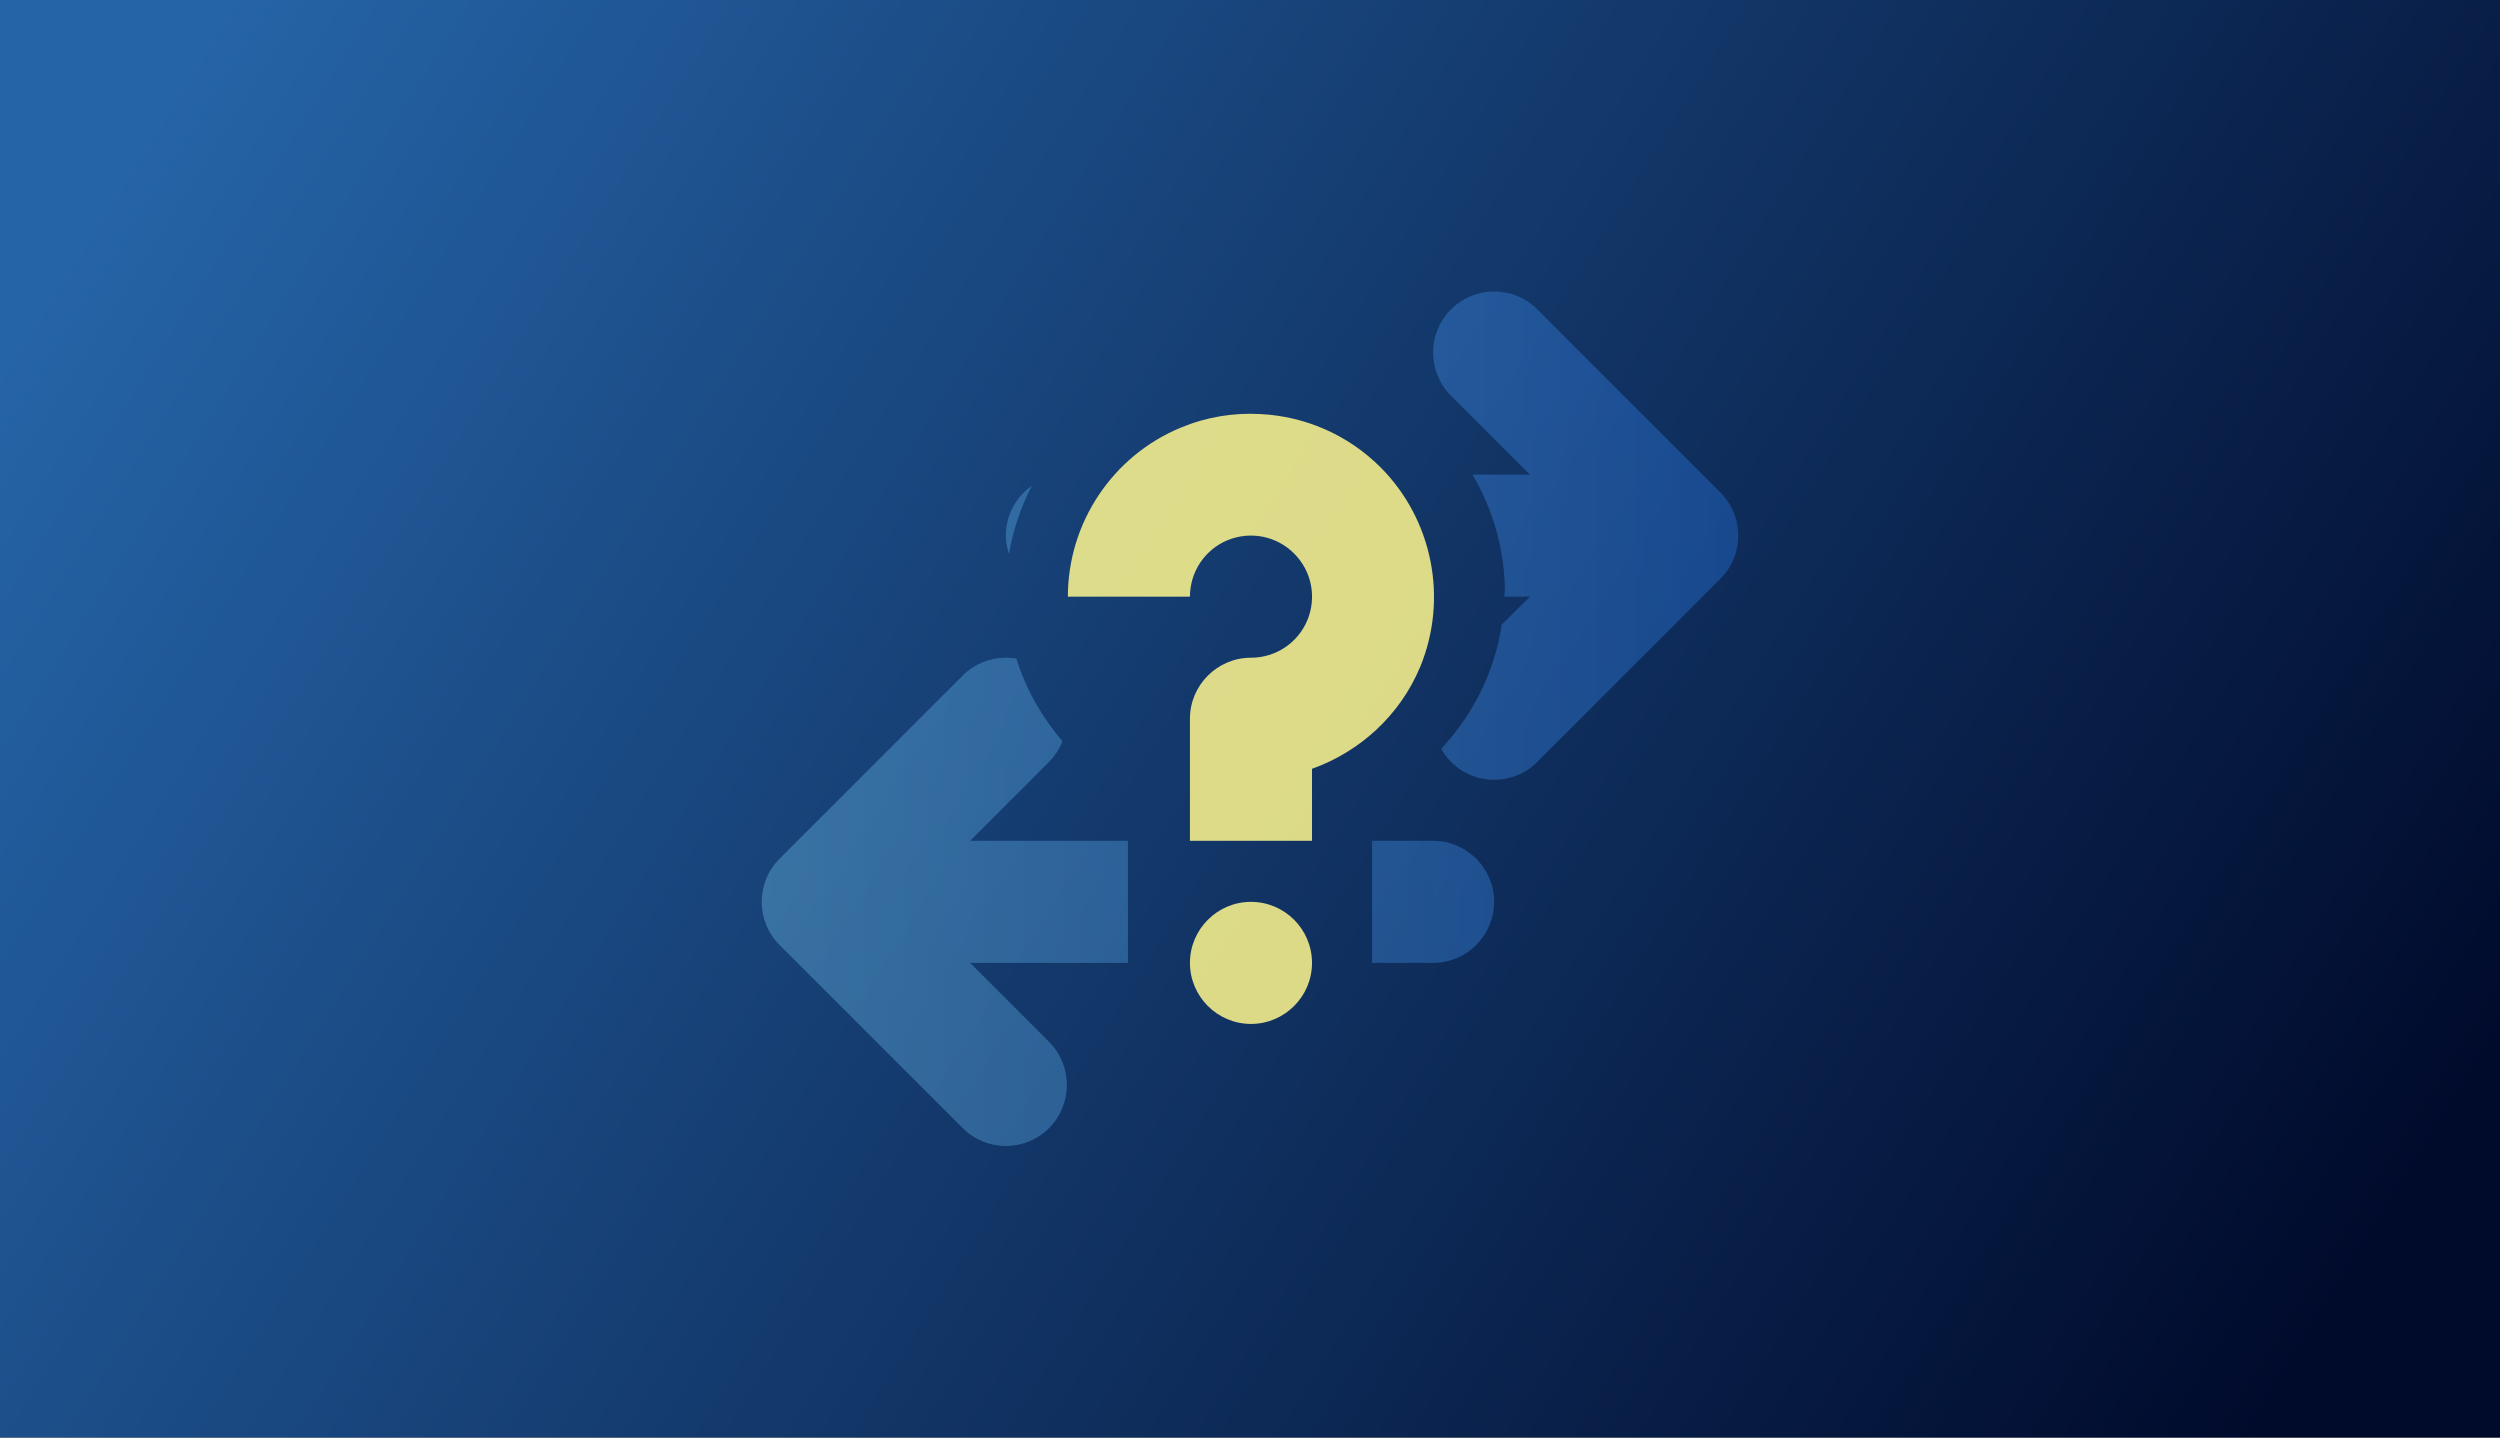
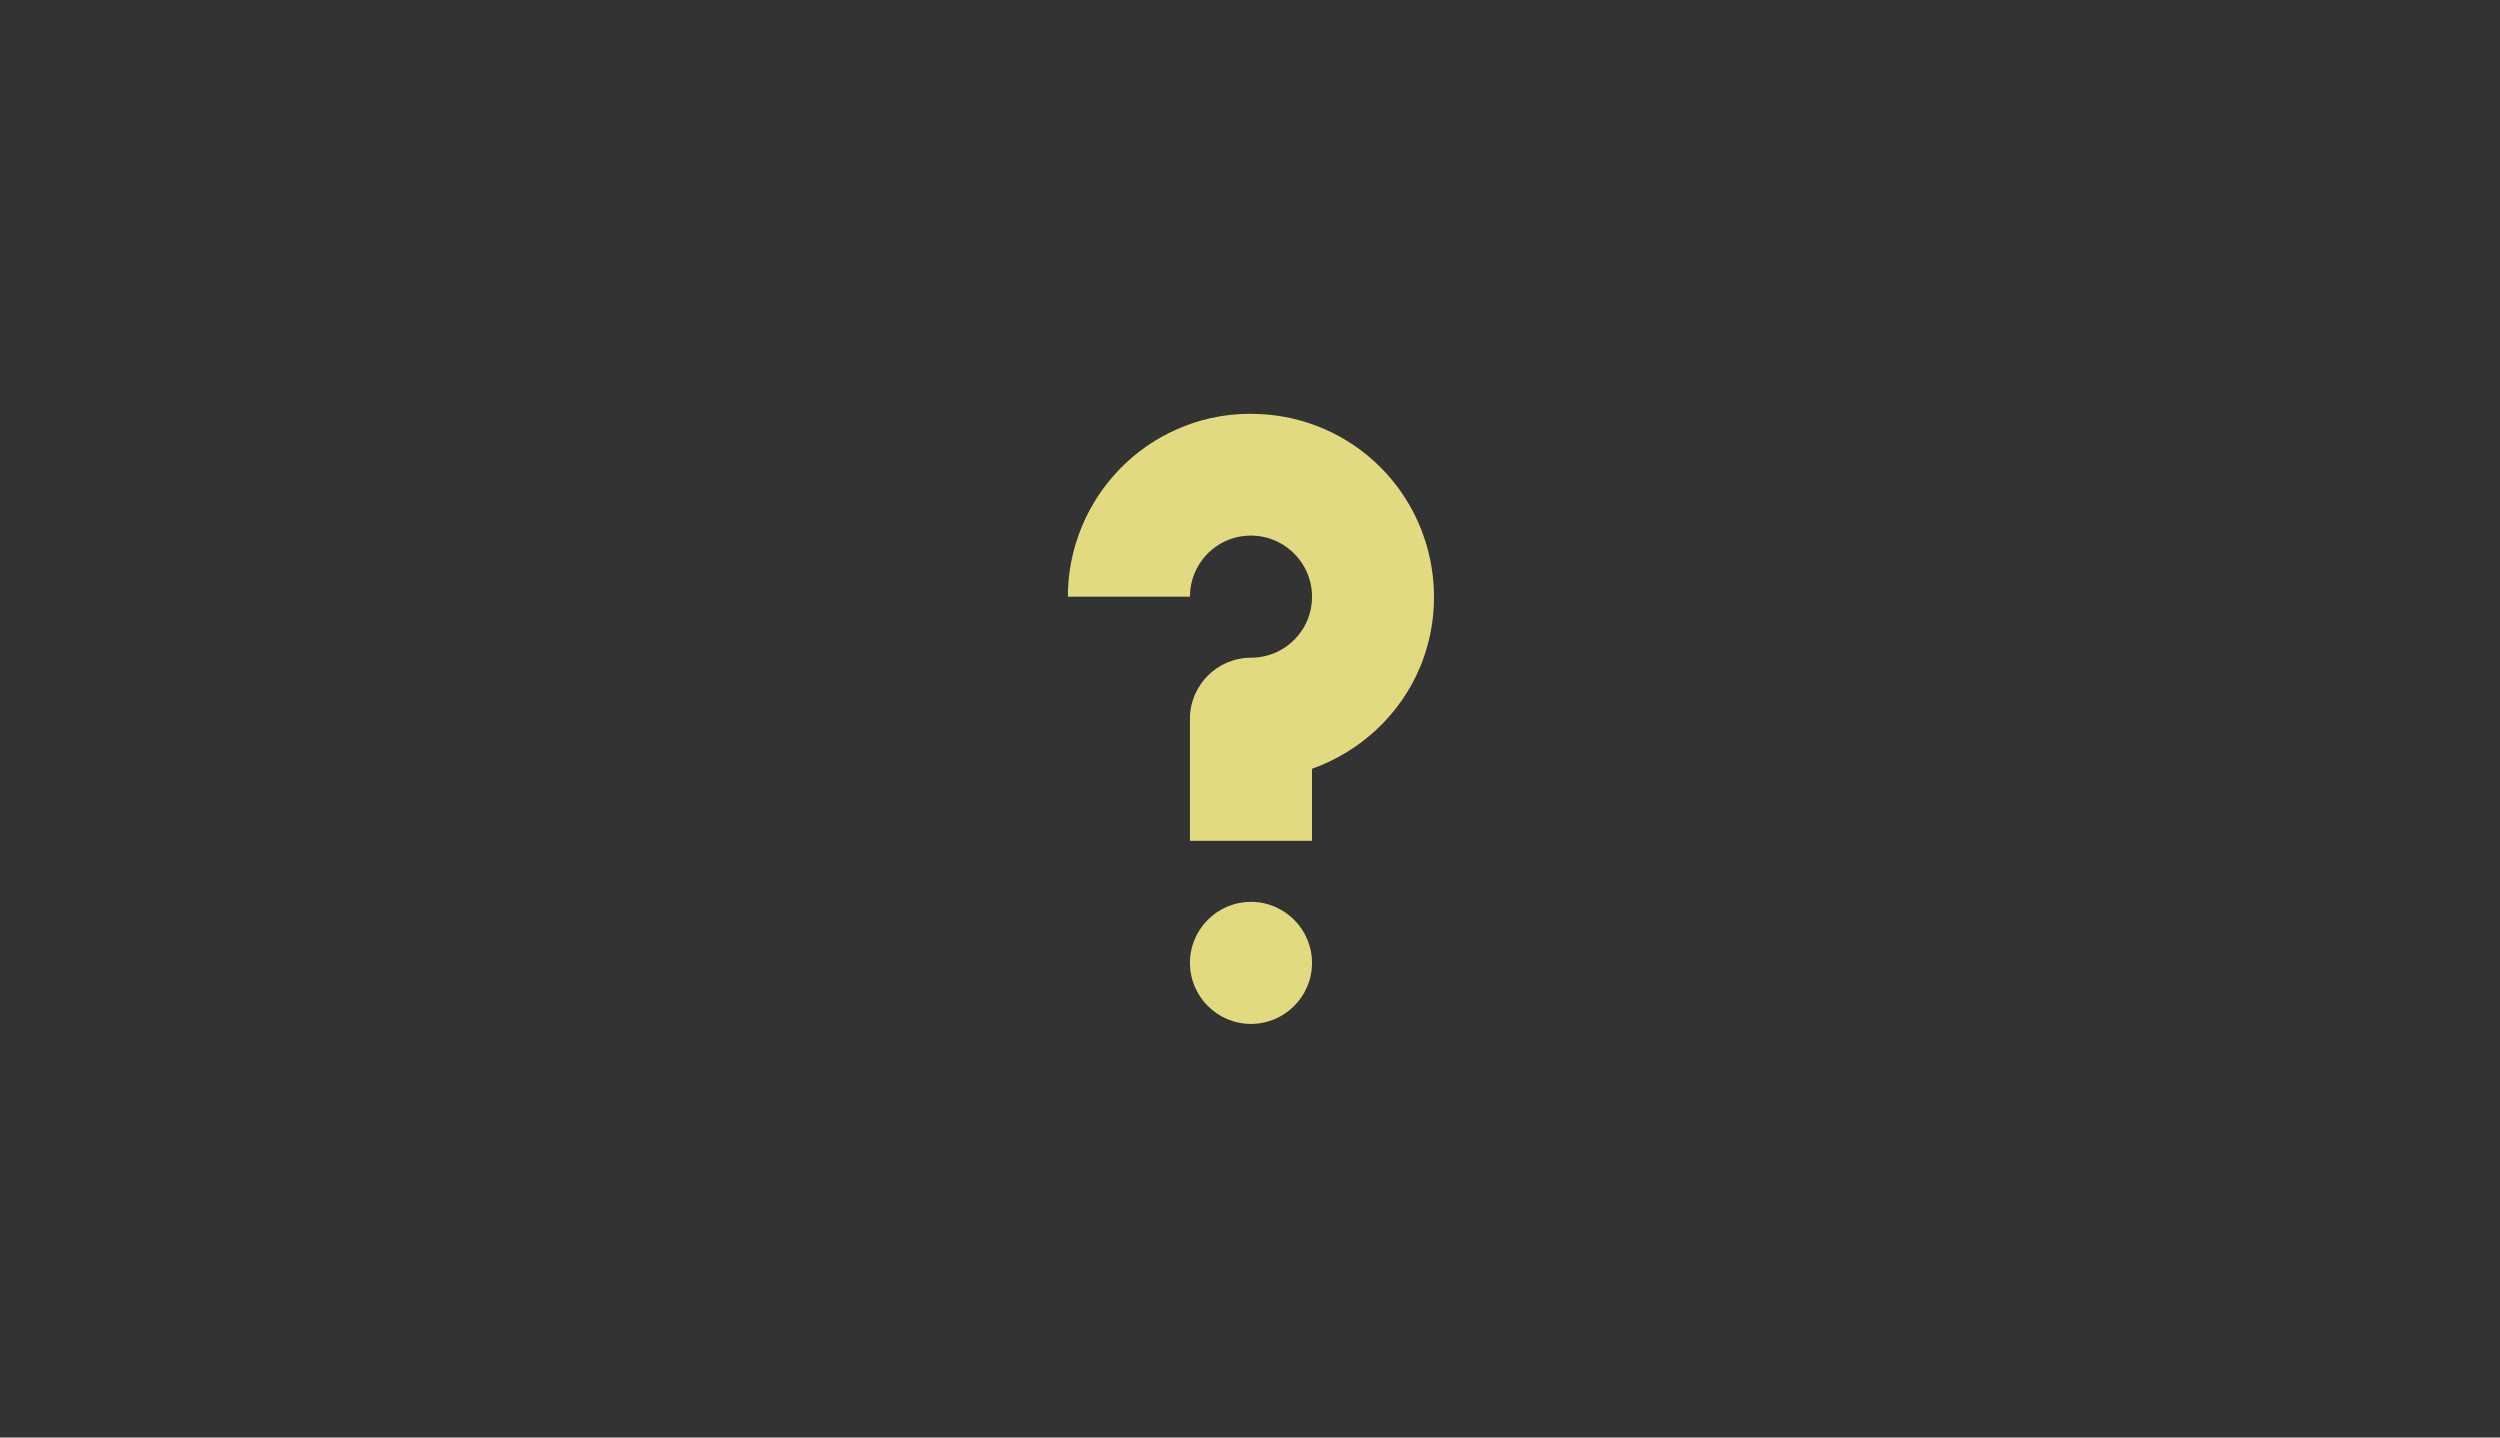
<svg xmlns="http://www.w3.org/2000/svg" xmlns:xlink="http://www.w3.org/1999/xlink" version="1.1" id="svg1" width="102.4" height="58.88" viewBox="0 0 102.4 58.88" xml:space="preserve">
  <rect x="0" y="0" width="102.4" height="58.88" fill="#333333" stroke="none" />
  <defs id="defs1">
    <linearGradient id="linearGradient3">
      <stop style="stop-color:#83dbff;stop-opacity:0.891;" offset="0" id="stop3" />
      <stop style="stop-color:#2e84ff;stop-opacity:0.927;" offset="1" id="stop4" />
    </linearGradient>
    <linearGradient id="linearGradient1">
      <stop style="stop-color:#2564a7;stop-opacity:1;" offset="0" id="stop1" />
      <stop style="stop-color:#000a2b;stop-opacity:1;" offset="1" id="stop2" />
    </linearGradient>
    <style type="text/css" id="style872" />
    <style type="text/css" id="style882" />
    <style type="text/css" id="style884" />
    <style type="text/css" id="style886" />
    <style type="text/css" id="style888" />
    <style type="text/css" id="style890" />
    <style type="text/css" id="style892" />
    <style type="text/css" id="style894" />
    <linearGradient xlink:href="#linearGradient1" id="linearGradient2" x1="7.78" y1="2.308" x2="94.62" y2="56.572" gradientUnits="userSpaceOnUse" />
    <linearGradient xlink:href="#linearGradient3" id="linearGradient4" x1="1e-07" y1="8" x2="16" y2="8" gradientUnits="userSpaceOnUse" />
  </defs>
-   <rect style="fill:url(#linearGradient2)" id="rect1" width="102.4" height="58.88" x="0" y="0" />
  <g fill="#2e3436" id="g2" transform="matrix(2.5,0,0,2.5,31.2,9.44)" style="stroke-width:20">
    <path d="M 8.168,3.008 C 7.73,2.984 7.285,3.055 6.867,3.23 5.75,3.691 5.016,4.789 5.016,6 h 2 c 0,-0.406 0.242,-0.77 0.617,-0.926 0.375,-0.152 0.801,-0.07 1.09,0.219 C 9.012,5.582 9.094,6.008 8.941,6.383 8.785,6.758 8.422,7 8.016,7 c -0.551,0 -1,0.449 -1,1 v 2 h 2 V 8.82 c 0.785,-0.281 1.441,-0.875 1.773,-1.672 C 11.25,6.031 10.992,4.734 10.137,3.879 9.602,3.344 8.895,3.043 8.168,3.008 Z M 8.016,11 c -0.551,0 -1,0.449 -1,1 0,0.551 0.449,1 1,1 0.551,0 1,-0.449 1,-1 0,-0.551 -0.449,-1 -1,-1 z m 0,0" id="path1" style="fill:#fff78e;fill-opacity:0.852;stroke-width:20" />
-     <path d="m 12,1 c -0.266,0 -0.52,0.105 -0.707,0.293 -0.391,0.391 -0.391,1.023 0,1.414 L 12.586,4 h -0.941 c 0.344,0.582 0.527,1.242 0.531,1.91 -0.004,0.031 -0.008,0.059 -0.012,0.09 h 0.422 L 12.125,6.457 c -0.113,0.758 -0.461,1.465 -0.992,2.035 0.043,0.078 0.094,0.148 0.16,0.215 0.391,0.391 1.023,0.391 1.414,0 l 3,-3 c 0.391,-0.391 0.391,-1.023 0,-1.414 l -3,-3 C 12.52,1.105 12.266,1 12,1 Z M 4.426,4.184 C 4.168,4.363 4,4.664 4,5 4,5.105 4.02,5.203 4.051,5.301 4.117,4.91 4.242,4.535 4.426,4.184 Z M 4,7 C 3.742,7 3.488,7.098 3.293,7.293 l -3,3 c -0.391,0.391 -0.391,1.023 0,1.414 l 3,3 C 3.48,14.895 3.734,15 4,15 c 0.266,0 0.52,-0.105 0.707,-0.293 0.391,-0.391 0.391,-1.023 0,-1.414 L 3.414,12 H 6 V 10 H 3.414 L 4.707,8.707 C 4.805,8.609 4.879,8.492 4.926,8.367 4.586,7.969 4.328,7.512 4.172,7.016 4.113,7.004 4.059,7 4,7 Z m 6,3 v 2 h 1 c 0.551,0 1,-0.449 1,-1 0,-0.551 -0.449,-1 -1,-1 z m 0,0" fill-opacity="0.349" id="path2" style="fill:url(#linearGradient4);stroke-width:20" />
  </g>
</svg>